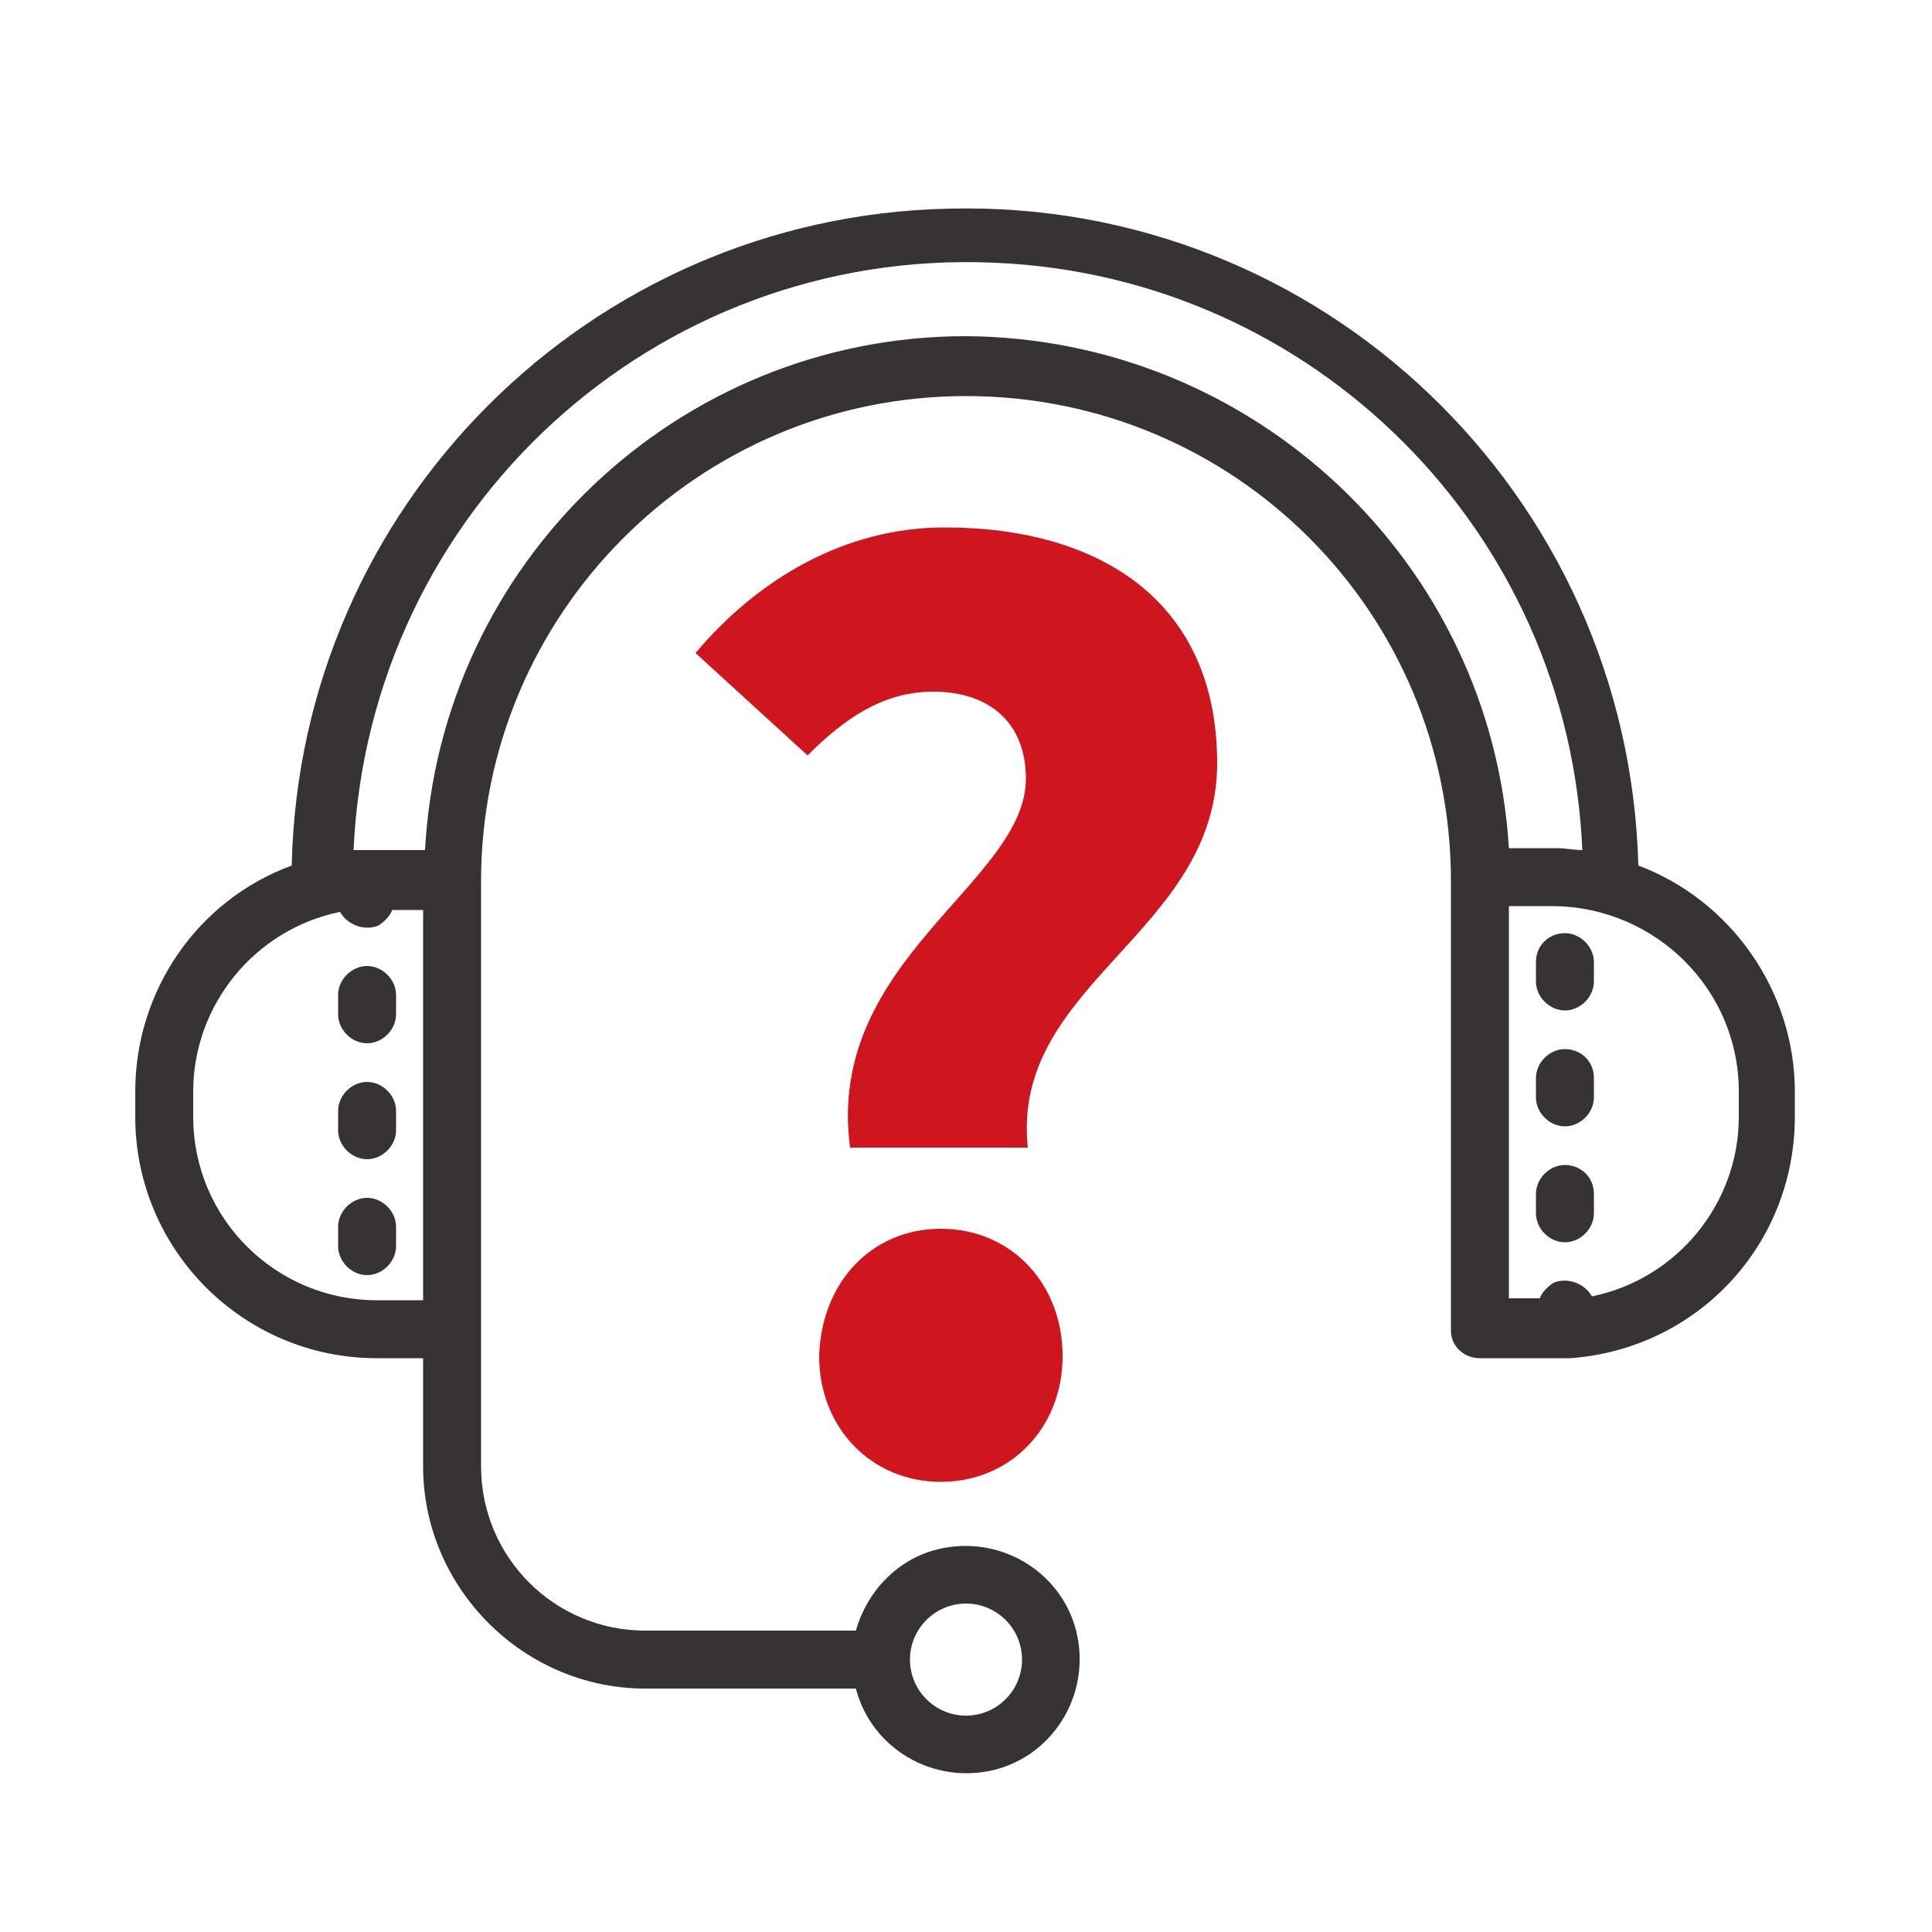
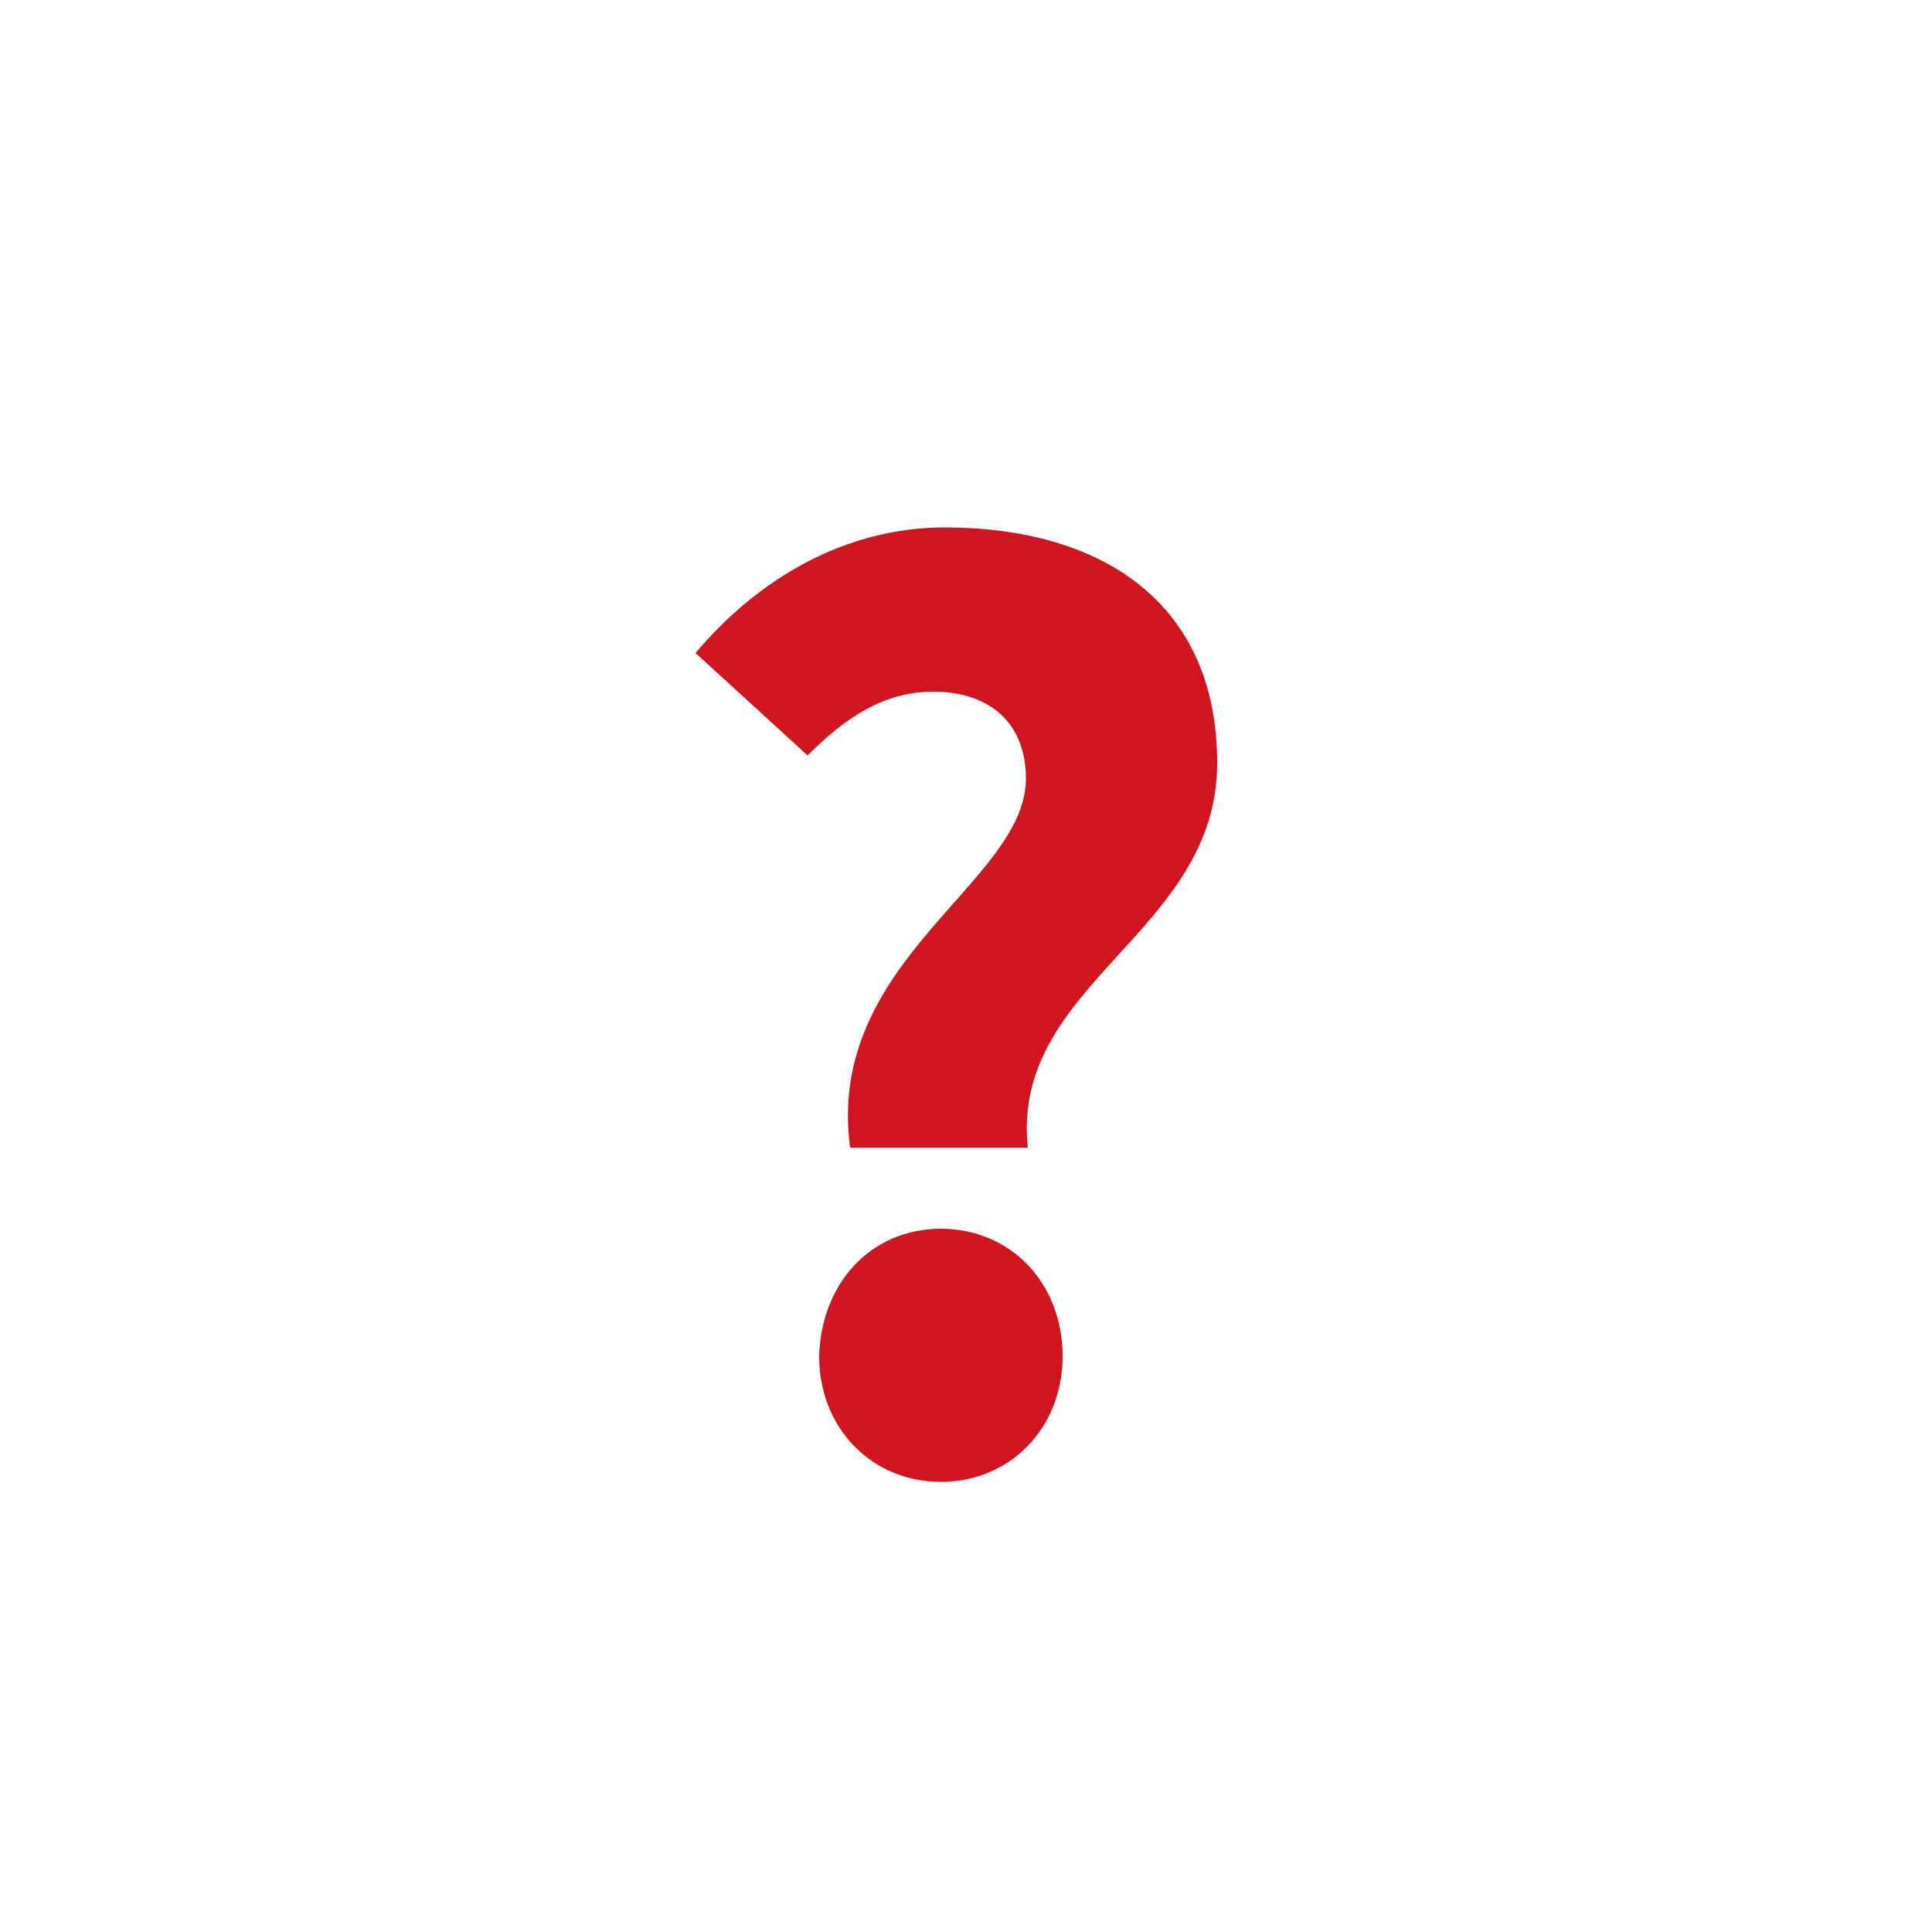
<svg xmlns="http://www.w3.org/2000/svg" id="Calque_1" viewBox="-255 347 100 100">
  <style>.st0{fill:#373335}.st1{enable-background:new}.st2{fill:#cf151d}</style>
  <title>Artboard 27</title>
-   <path class="st0" d="M-236 409c-.8 0-1.5.7-1.5 1.5v1c0 .8.7 1.5 1.5 1.5s1.5-.7 1.5-1.5v-1c0-.8-.7-1.5-1.5-1.5zm0-12c-.8 0-1.5.7-1.5 1.5v1c0 .8.7 1.5 1.5 1.5s1.5-.7 1.5-1.5v-1c0-.8-.7-1.5-1.5-1.5zm0 6c-.8 0-1.5.7-1.5 1.5v1c0 .8.7 1.5 1.5 1.5s1.5-.7 1.5-1.5v-1c0-.8-.7-1.5-1.5-1.5z" />
-   <path class="st0" d="M-178.4 417.3h4.7c6.6-.5 11.6-5.9 11.6-12.5v-1.3c0-5.2-3.3-9.9-8.1-11.7-.5-19.2-16.4-34.5-35.7-34-18.6.4-33.6 15.4-34 34-4.9 1.8-8.1 6.5-8.1 11.7v1.3c0 6.9 5.6 12.5 12.5 12.5h2.4v5.6c0 6.3 5.2 11.5 11.5 11.5h10.9c.8 3.1 4 5 7.2 4.2 3.1-.8 5-4 4.2-7.2-.8-3.1-4-5-7.2-4.2-2 .5-3.6 2.1-4.2 4.2h-10.9c-4.7 0-8.5-3.8-8.5-8.5v-30.3c0-13.8 11.2-25.1 25.1-25.1s25.1 11.2 25.1 25.1v23.3c0 .7.6 1.4 1.5 1.4zM-205 430c1.6 0 2.9 1.3 2.9 2.9s-1.3 2.9-2.9 2.9c-1.6 0-2.9-1.3-2.9-2.9 0-1.6 1.3-2.9 2.9-2.9zm40-26.5v1.3c0 4.5-3.2 8.4-7.6 9.3-.4-.7-1.3-1-2-.7-.3.2-.6.5-.7.8h-1.6v-20.3h2.4c5.2.1 9.5 4.3 9.5 9.6zm-68.1 10.8h-2.4c-5.2 0-9.5-4.2-9.5-9.5v-1.3c0-4.5 3.2-8.4 7.6-9.3.4.7 1.3 1 2 .7.3-.2.6-.5.7-.8h1.6v20.2zm28.1-49.9c-14.9 0-27.2 11.7-28 26.6h-3.7c.8-17.6 15.6-31.2 33.2-30.4 16.5.7 29.7 13.9 30.4 30.4-.4 0-.9-.1-1.3-.1h-2.5c-.9-14.8-13.2-26.4-28.1-26.5z" />
-   <path class="st0" d="M-175.5 396.8v1c0 .8.7 1.5 1.5 1.5s1.5-.7 1.5-1.5v-1c0-.8-.7-1.5-1.5-1.5s-1.5.6-1.5 1.5zm1.5 4.5c-.8 0-1.5.7-1.5 1.5v1c0 .8.7 1.5 1.5 1.5s1.5-.7 1.5-1.5v-1c0-.9-.7-1.5-1.5-1.5zm0 6c-.8 0-1.5.7-1.5 1.5v1c0 .8.7 1.5 1.5 1.5s1.5-.7 1.5-1.5v-1c0-.9-.7-1.5-1.5-1.5z" />
  <g class="st1">
    <path class="st2" d="M-201.9 387.3c0-2.9-1.9-4.5-4.8-4.5-2.6 0-4.6 1.4-6.5 3.3l-5.8-5.3c3.2-3.8 7.7-6.5 12.9-6.5 8 0 14.1 3.8 14.1 12.2 0 8.8-10.7 11.4-9.8 19.9h-9.2c-1.3-9.7 9.1-13.7 9.1-19.1zm-4.4 23.3c3.6 0 6.3 2.8 6.3 6.6 0 3.7-2.7 6.5-6.3 6.5-3.6 0-6.3-2.8-6.3-6.5.1-3.8 2.7-6.6 6.3-6.6z" />
  </g>
</svg>